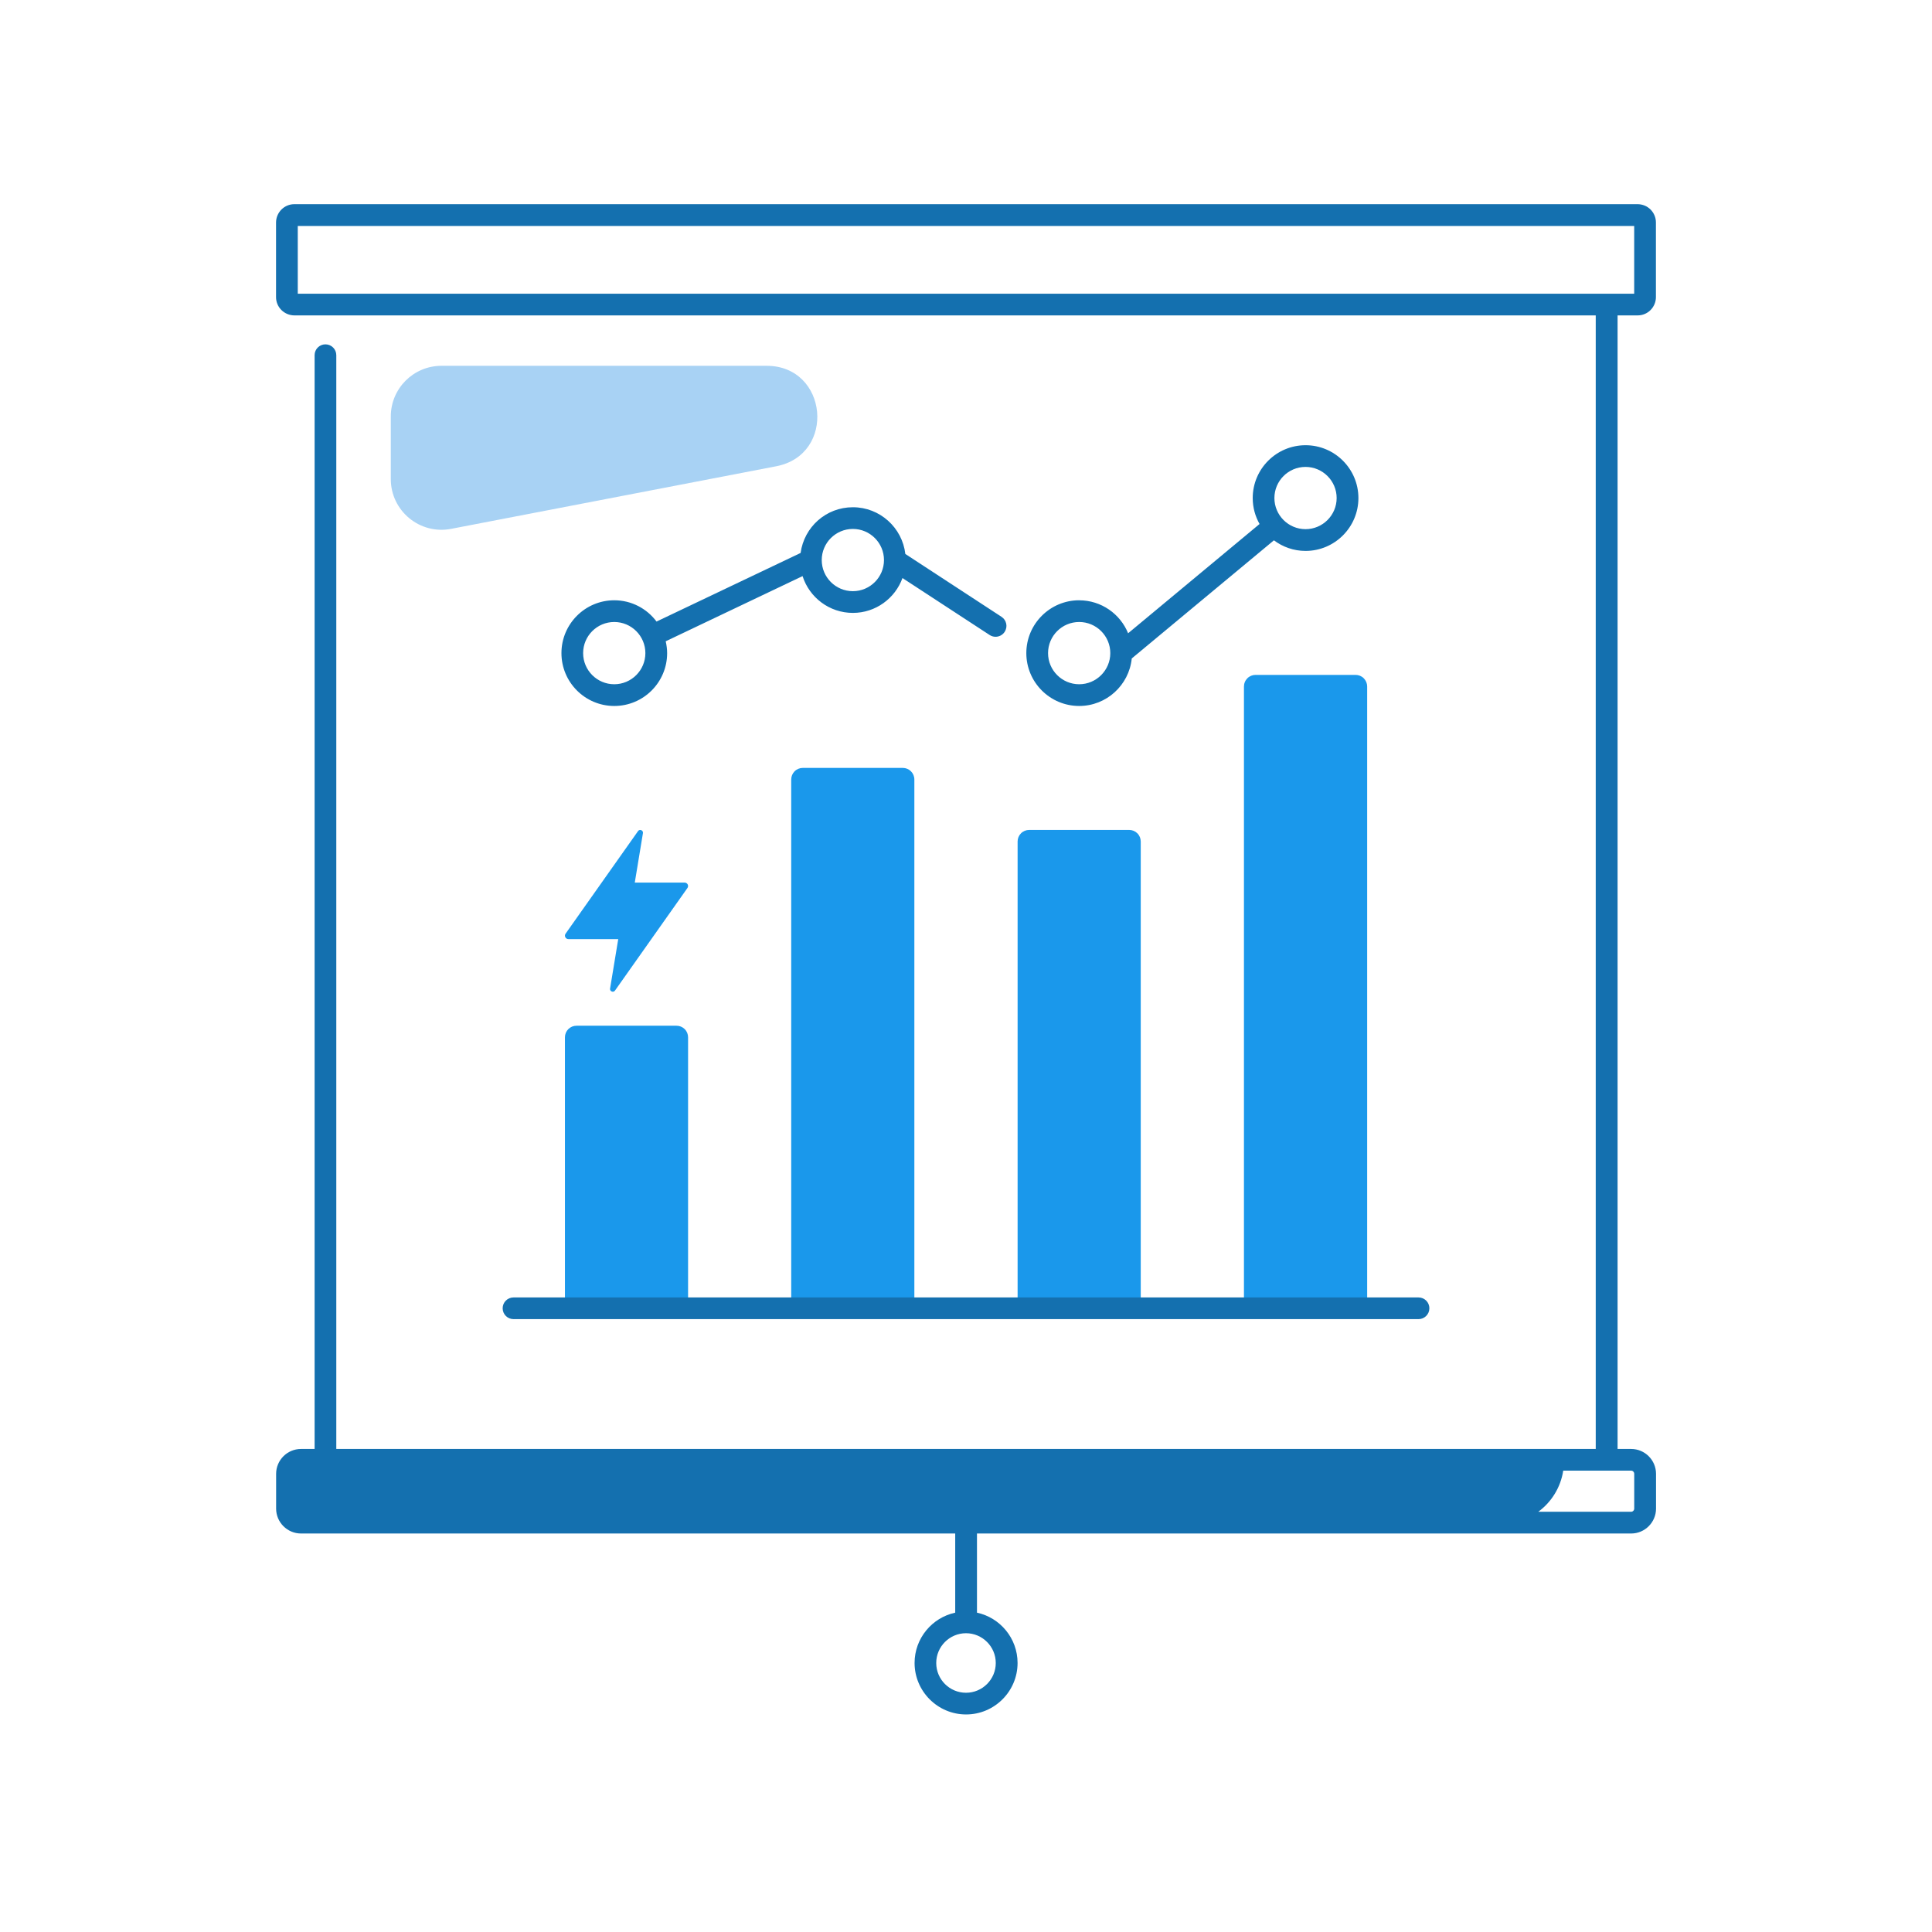
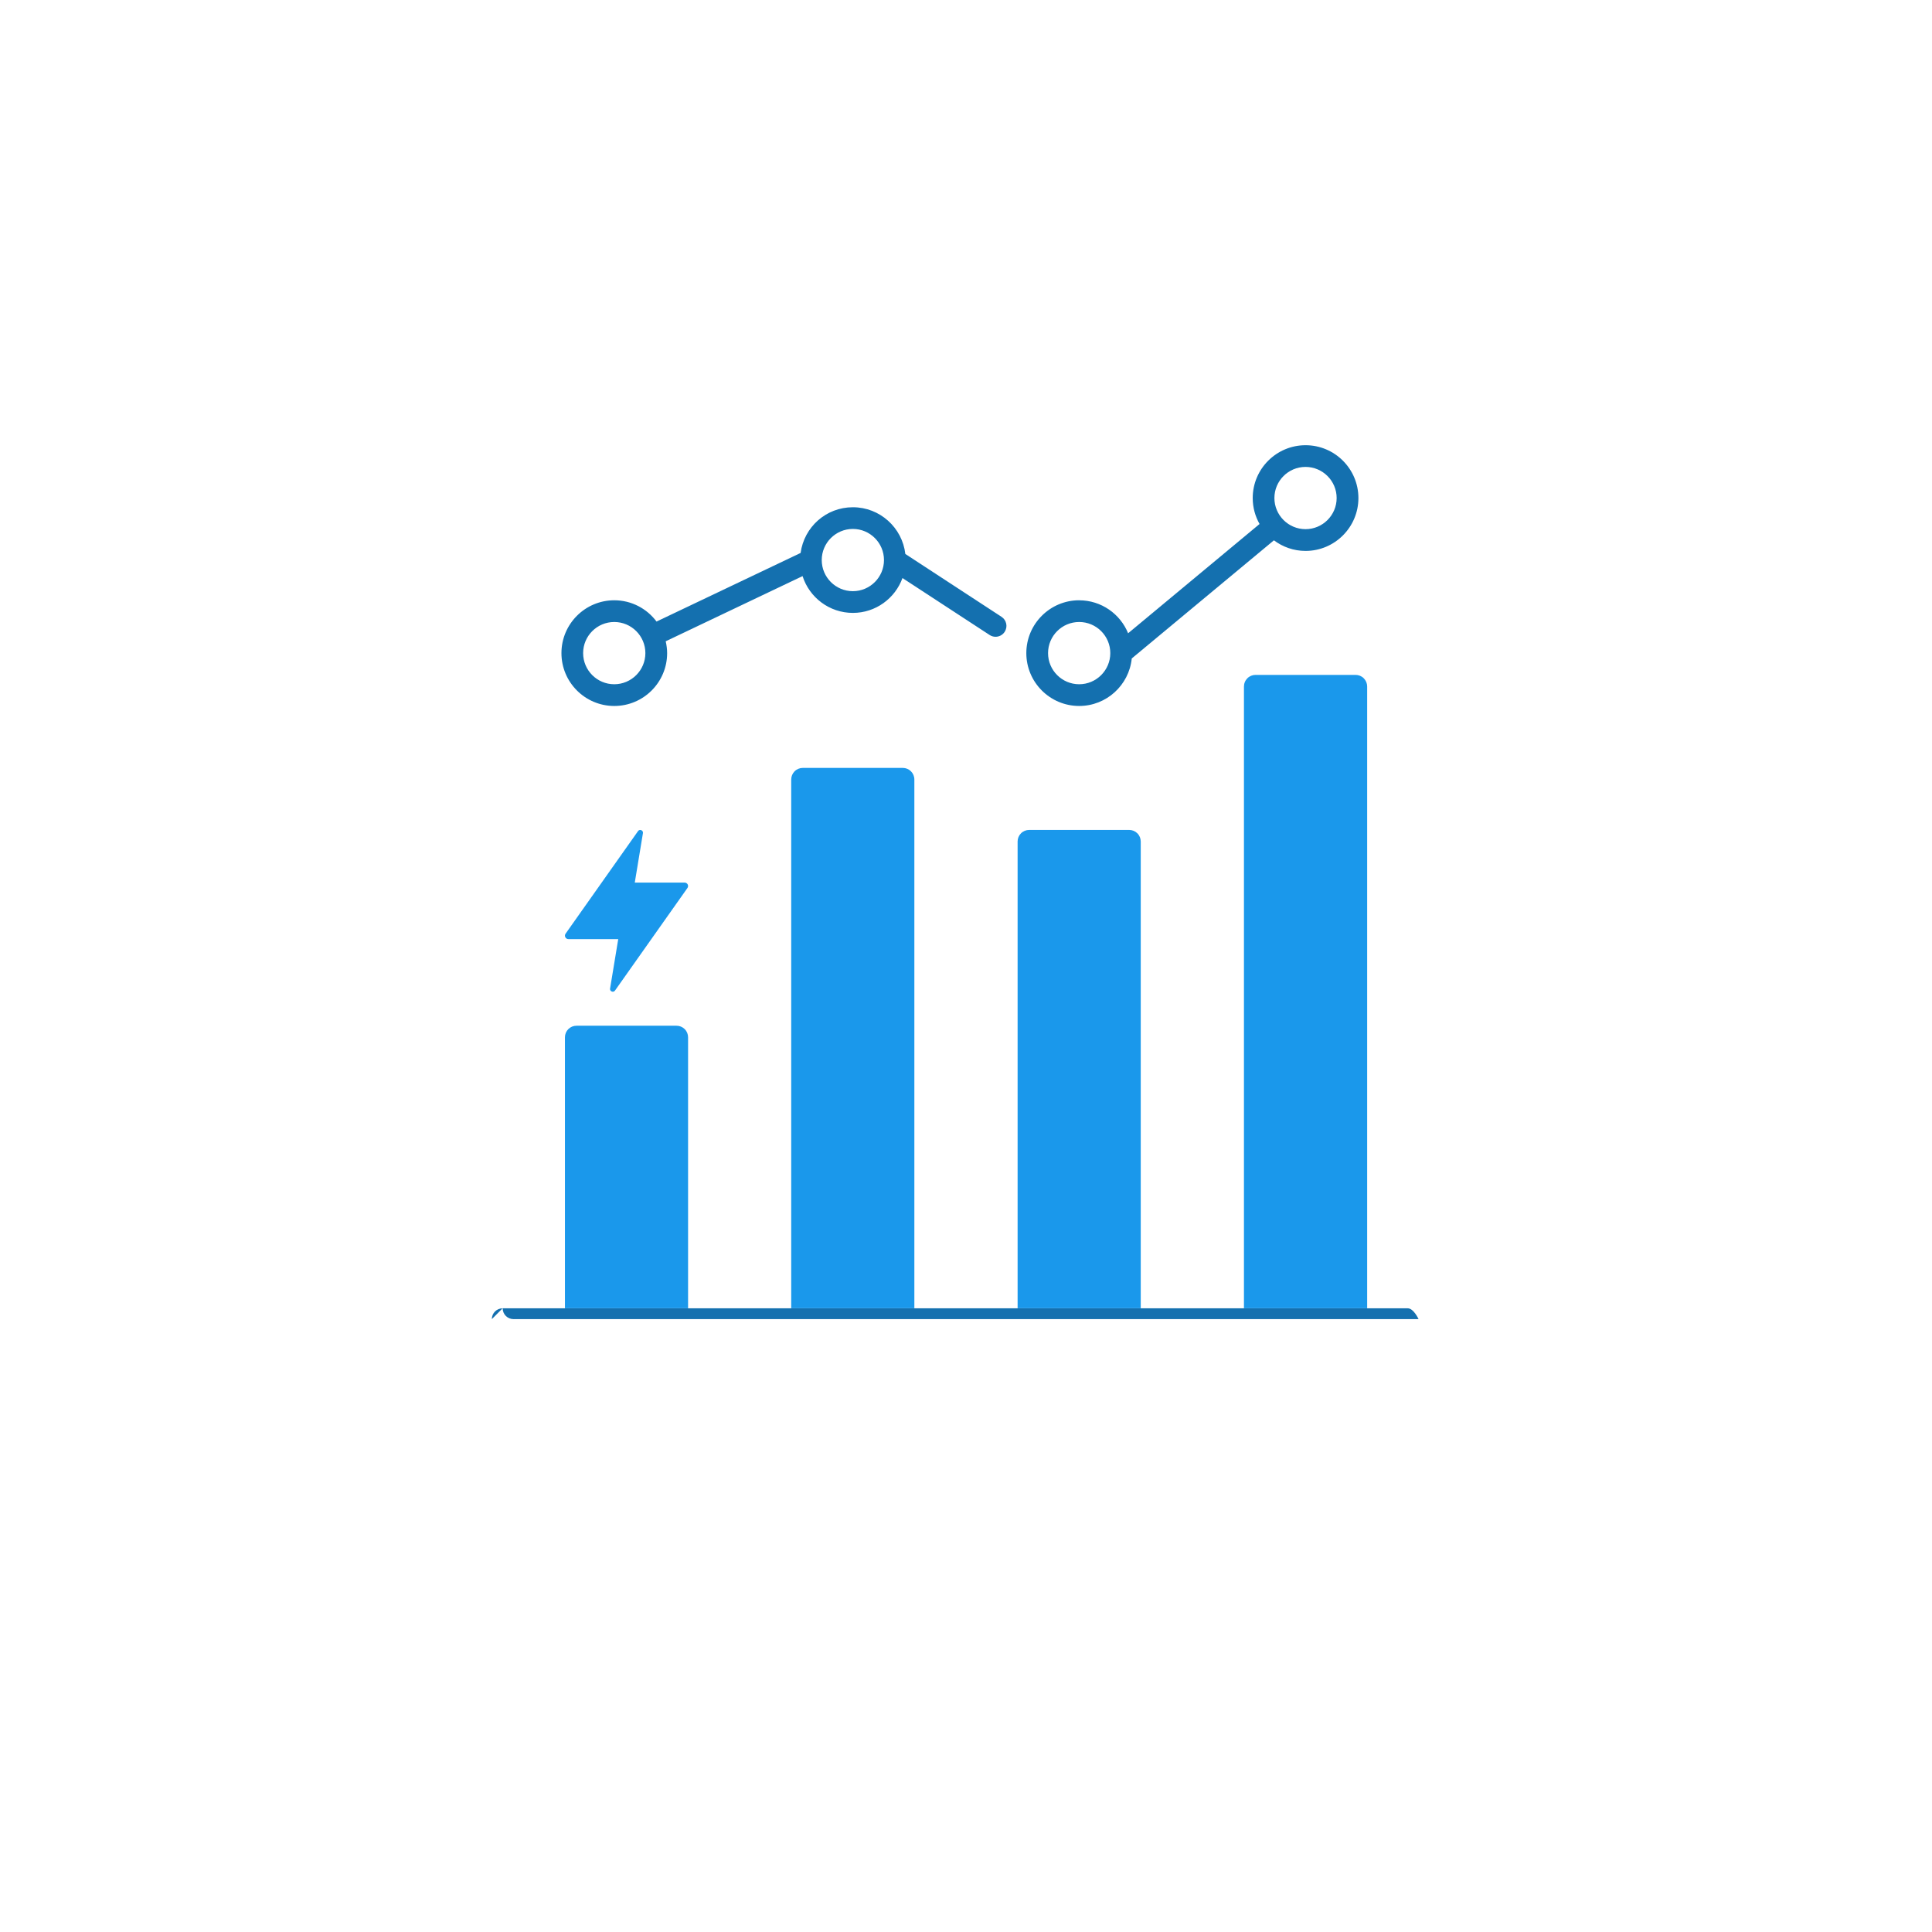
<svg xmlns="http://www.w3.org/2000/svg" id="_Ñëîé_1" data-name="Ñëîé 1" viewBox="0 0 514 514">
  <defs>
    <style>      .cls-1 {        fill: #a8d2f4;      }      .cls-2 {        fill: #1470af;      }      .cls-3 {        fill: #1a98eb;      }    </style>
  </defs>
  <g>
    <path class="cls-3" d="M183.06,348.06h-32.76v-72.09c0-.82.32-1.6.9-2.18.58-.58,1.36-.9,2.18-.9h26.6c.82,0,1.6.32,2.18.9.58.57.9,1.36.9,2.18v72.09h0ZM303.49,348.06h-32.76v-124.18c0-.82.32-1.6.9-2.18.58-.58,1.37-.9,2.18-.9h26.6c.4,0,.81.08,1.18.23.37.16.71.38,1,.67.29.28.51.63.67,1,.15.38.23.78.23,1.18v124.18h0ZM363.71,348.06h-32.76v-165.43c0-.4.08-.81.24-1.18.15-.37.38-.71.67-1,.28-.29.63-.51,1-.67.37-.15.77-.23,1.18-.23h26.6c.41,0,.81.08,1.18.23.38.16.72.38,1,.67.28.28.51.63.67,1,.16.38.24.78.24,1.18v165.43h0ZM243.26,348.06h-32.76v-140.68c0-.82.33-1.6.9-2.18.58-.58,1.37-.9,2.18-.9h26.6c.82,0,1.6.32,2.18.9.57.57.9,1.36.9,2.18v140.68h0Z" />
-     <path class="cls-1" d="M103.97,127.45v-16.65c0-7.45,6.04-13.48,13.49-13.48h86.49c16.35,0,18.61,23.64,2.55,26.73l-86.49,16.65c-8.32,1.6-16.04-4.78-16.04-13.24Z" />
-     <path class="cls-2" d="M435.7,83.91c1.29,0,2.52-.51,3.43-1.43s1.42-2.15,1.42-3.43v-19.87c0-1.28-.51-2.51-1.42-3.43-.91-.91-2.15-1.42-3.43-1.43H78.3c-1.28,0-2.51.51-3.43,1.43-.91.91-1.42,2.15-1.43,3.43v19.87c0,1.29.51,2.52,1.43,3.43.91.91,2.15,1.42,3.43,1.43h346.24v301.58H89.47V94.49c0-1.59-1.3-2.88-2.89-2.88s-2.88,1.29-2.88,2.88v291h-3.62c-3.65,0-6.62,2.97-6.62,6.62v9.25c0,3.64,2.97,6.62,6.62,6.62h174.05v21.06c-6.17,1.33-10.81,6.82-10.81,13.38,0,7.55,6.15,13.7,13.7,13.7s13.7-6.14,13.7-13.7c0-6.55-4.63-12.05-10.8-13.38v-21.06h174.05c3.64,0,6.61-2.98,6.61-6.62v-9.25c0-3.65-2.97-6.62-6.61-6.62h-3.62V83.91h5.39ZM264.92,442.43c0,4.37-3.55,7.92-7.92,7.92s-7.92-3.55-7.92-7.92,3.56-7.92,7.92-7.92,7.92,3.56,7.92,7.92ZM434.78,392.11v9.25c0,.46-.38.84-.84.84h-24.69c3.5-2.57,5.95-6.46,6.64-10.94h18.06c.46,0,.83.38.83.85ZM79.22,60.12h355.55v18.02H79.22v-18.02Z" />
-     <path class="cls-2" d="M133.73,348.06c0,1.59,1.29,2.89,2.89,2.89h240.78c1.59,0,2.88-1.3,2.88-2.89s-1.29-2.88-2.88-2.88h-240.78c-1.6,0-2.89,1.29-2.89,2.88ZM287.11,159.7c-7.75,0-14.06,6.3-14.06,14.06s6.3,14.06,14.06,14.06c7.27,0,13.27-5.55,13.99-12.64l37.82-31.43c2.35,1.76,5.25,2.82,8.42,2.82,7.74,0,14.06-6.3,14.06-14.06s-6.3-14.06-14.06-14.06-14.06,6.3-14.06,14.06c0,2.51.67,4.86,1.82,6.9l-34.97,29.07c-2.09-5.14-7.13-8.77-13.02-8.77ZM287.11,182.04c-4.56,0-8.28-3.71-8.28-8.28s3.71-8.28,8.28-8.28,8.28,3.72,8.28,8.28-3.72,8.28-8.28,8.28ZM347.33,124.22c4.56,0,8.28,3.72,8.28,8.28s-3.72,8.28-8.28,8.28-8.28-3.71-8.28-8.28,3.71-8.28,8.28-8.28ZM226.9,163.06c6.07,0,11.24-3.87,13.2-9.27l23.19,15.15c.49.32,1.03.47,1.58.47.94,0,1.86-.46,2.42-1.31.2-.32.35-.67.42-1.05.07-.37.07-.75-.01-1.12-.08-.38-.23-.73-.44-1.04-.22-.32-.49-.58-.81-.79l-25.59-16.72c-.81-6.99-6.76-12.43-13.95-12.43s-12.98,5.31-13.91,12.16l-38.33,18.25c-2.56-3.43-6.65-5.66-11.24-5.66-7.75,0-14.06,6.3-14.06,14.06s6.3,14.06,14.06,14.06,14.06-6.3,14.06-14.06c0-1.09-.15-2.13-.38-3.15l36.41-17.34c1.8,5.67,7.12,9.79,13.39,9.79ZM163.42,182.04c-4.57,0-8.28-3.71-8.28-8.28s3.71-8.28,8.28-8.28,8.28,3.72,8.28,8.28-3.72,8.28-8.28,8.28ZM226.9,140.72c4.57,0,8.28,3.72,8.28,8.28s-3.71,8.28-8.28,8.28-8.28-3.71-8.28-8.28,3.72-8.28,8.28-8.28Z" />
+     <path class="cls-2" d="M133.73,348.06c0,1.59,1.29,2.89,2.89,2.89h240.78s-1.29-2.88-2.88-2.88h-240.78c-1.6,0-2.89,1.29-2.89,2.88ZM287.11,159.7c-7.75,0-14.06,6.3-14.06,14.06s6.3,14.06,14.06,14.06c7.27,0,13.27-5.55,13.99-12.64l37.82-31.43c2.35,1.76,5.25,2.82,8.42,2.82,7.74,0,14.06-6.3,14.06-14.06s-6.3-14.06-14.06-14.06-14.06,6.3-14.06,14.06c0,2.51.67,4.86,1.82,6.9l-34.97,29.07c-2.09-5.14-7.13-8.77-13.02-8.77ZM287.11,182.04c-4.56,0-8.28-3.71-8.28-8.28s3.71-8.28,8.28-8.28,8.28,3.72,8.28,8.28-3.72,8.28-8.28,8.28ZM347.33,124.22c4.56,0,8.28,3.72,8.28,8.28s-3.72,8.28-8.28,8.28-8.28-3.71-8.28-8.28,3.71-8.28,8.28-8.28ZM226.9,163.06c6.07,0,11.24-3.87,13.2-9.27l23.19,15.15c.49.32,1.03.47,1.58.47.94,0,1.86-.46,2.42-1.31.2-.32.35-.67.42-1.05.07-.37.07-.75-.01-1.12-.08-.38-.23-.73-.44-1.04-.22-.32-.49-.58-.81-.79l-25.59-16.72c-.81-6.99-6.76-12.43-13.95-12.43s-12.98,5.31-13.91,12.16l-38.33,18.25c-2.56-3.43-6.65-5.66-11.24-5.66-7.75,0-14.06,6.3-14.06,14.06s6.3,14.06,14.06,14.06,14.06-6.3,14.06-14.06c0-1.09-.15-2.13-.38-3.15l36.41-17.34c1.8,5.67,7.12,9.79,13.39,9.79ZM163.42,182.04c-4.57,0-8.28-3.71-8.28-8.28s3.71-8.28,8.28-8.28,8.28,3.72,8.28,8.28-3.72,8.28-8.28,8.28ZM226.9,140.72c4.57,0,8.28,3.72,8.28,8.28s-3.71,8.28-8.28,8.28-8.28-3.71-8.28-8.28,3.72-8.28,8.28-8.28Z" />
  </g>
  <path class="cls-3" d="M163.62,263.53l19.27-27.28c.43-.6,0-1.44-.74-1.44h-13.27s0,0,0,0l2.17-13.15c.08-.5-.32-.85-.73-.85-.21,0-.43.09-.58.31l-19.27,27.28c-.43.6,0,1.44.74,1.44h13.27s0,0,0,0l-2.17,13.15c-.08.5.32.85.73.85.21,0,.43-.09.58-.31Z" />
</svg>